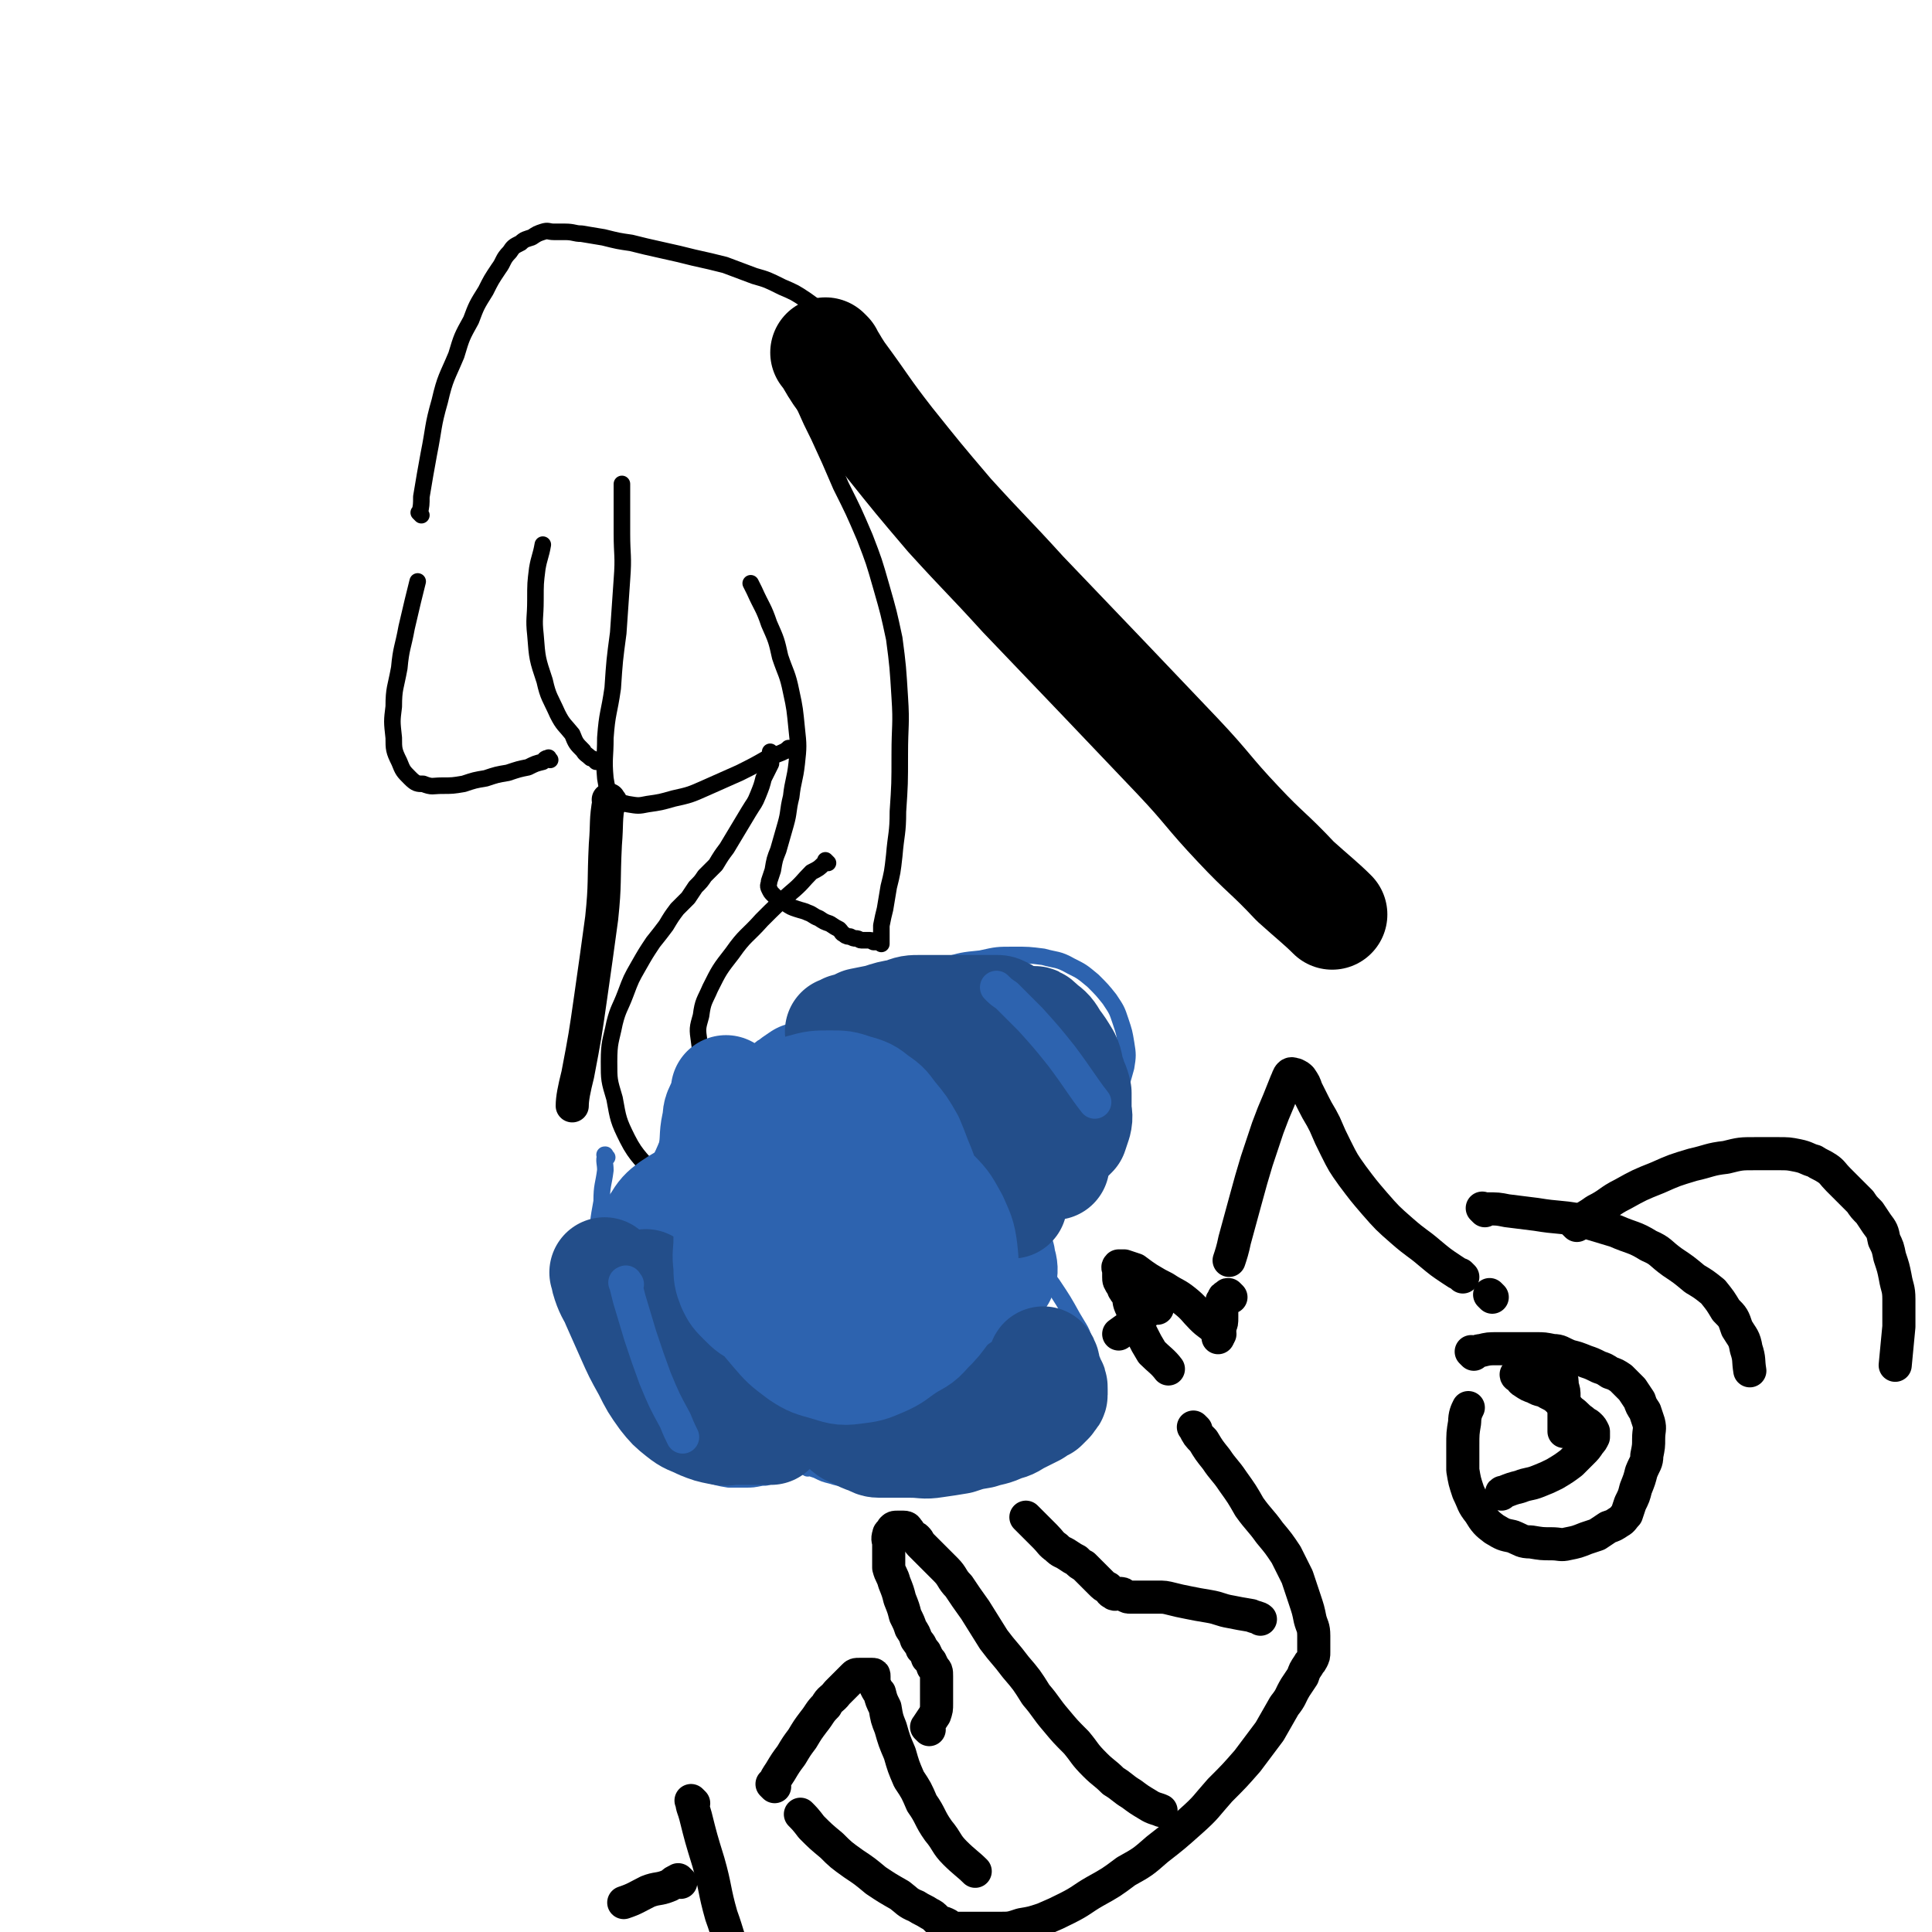
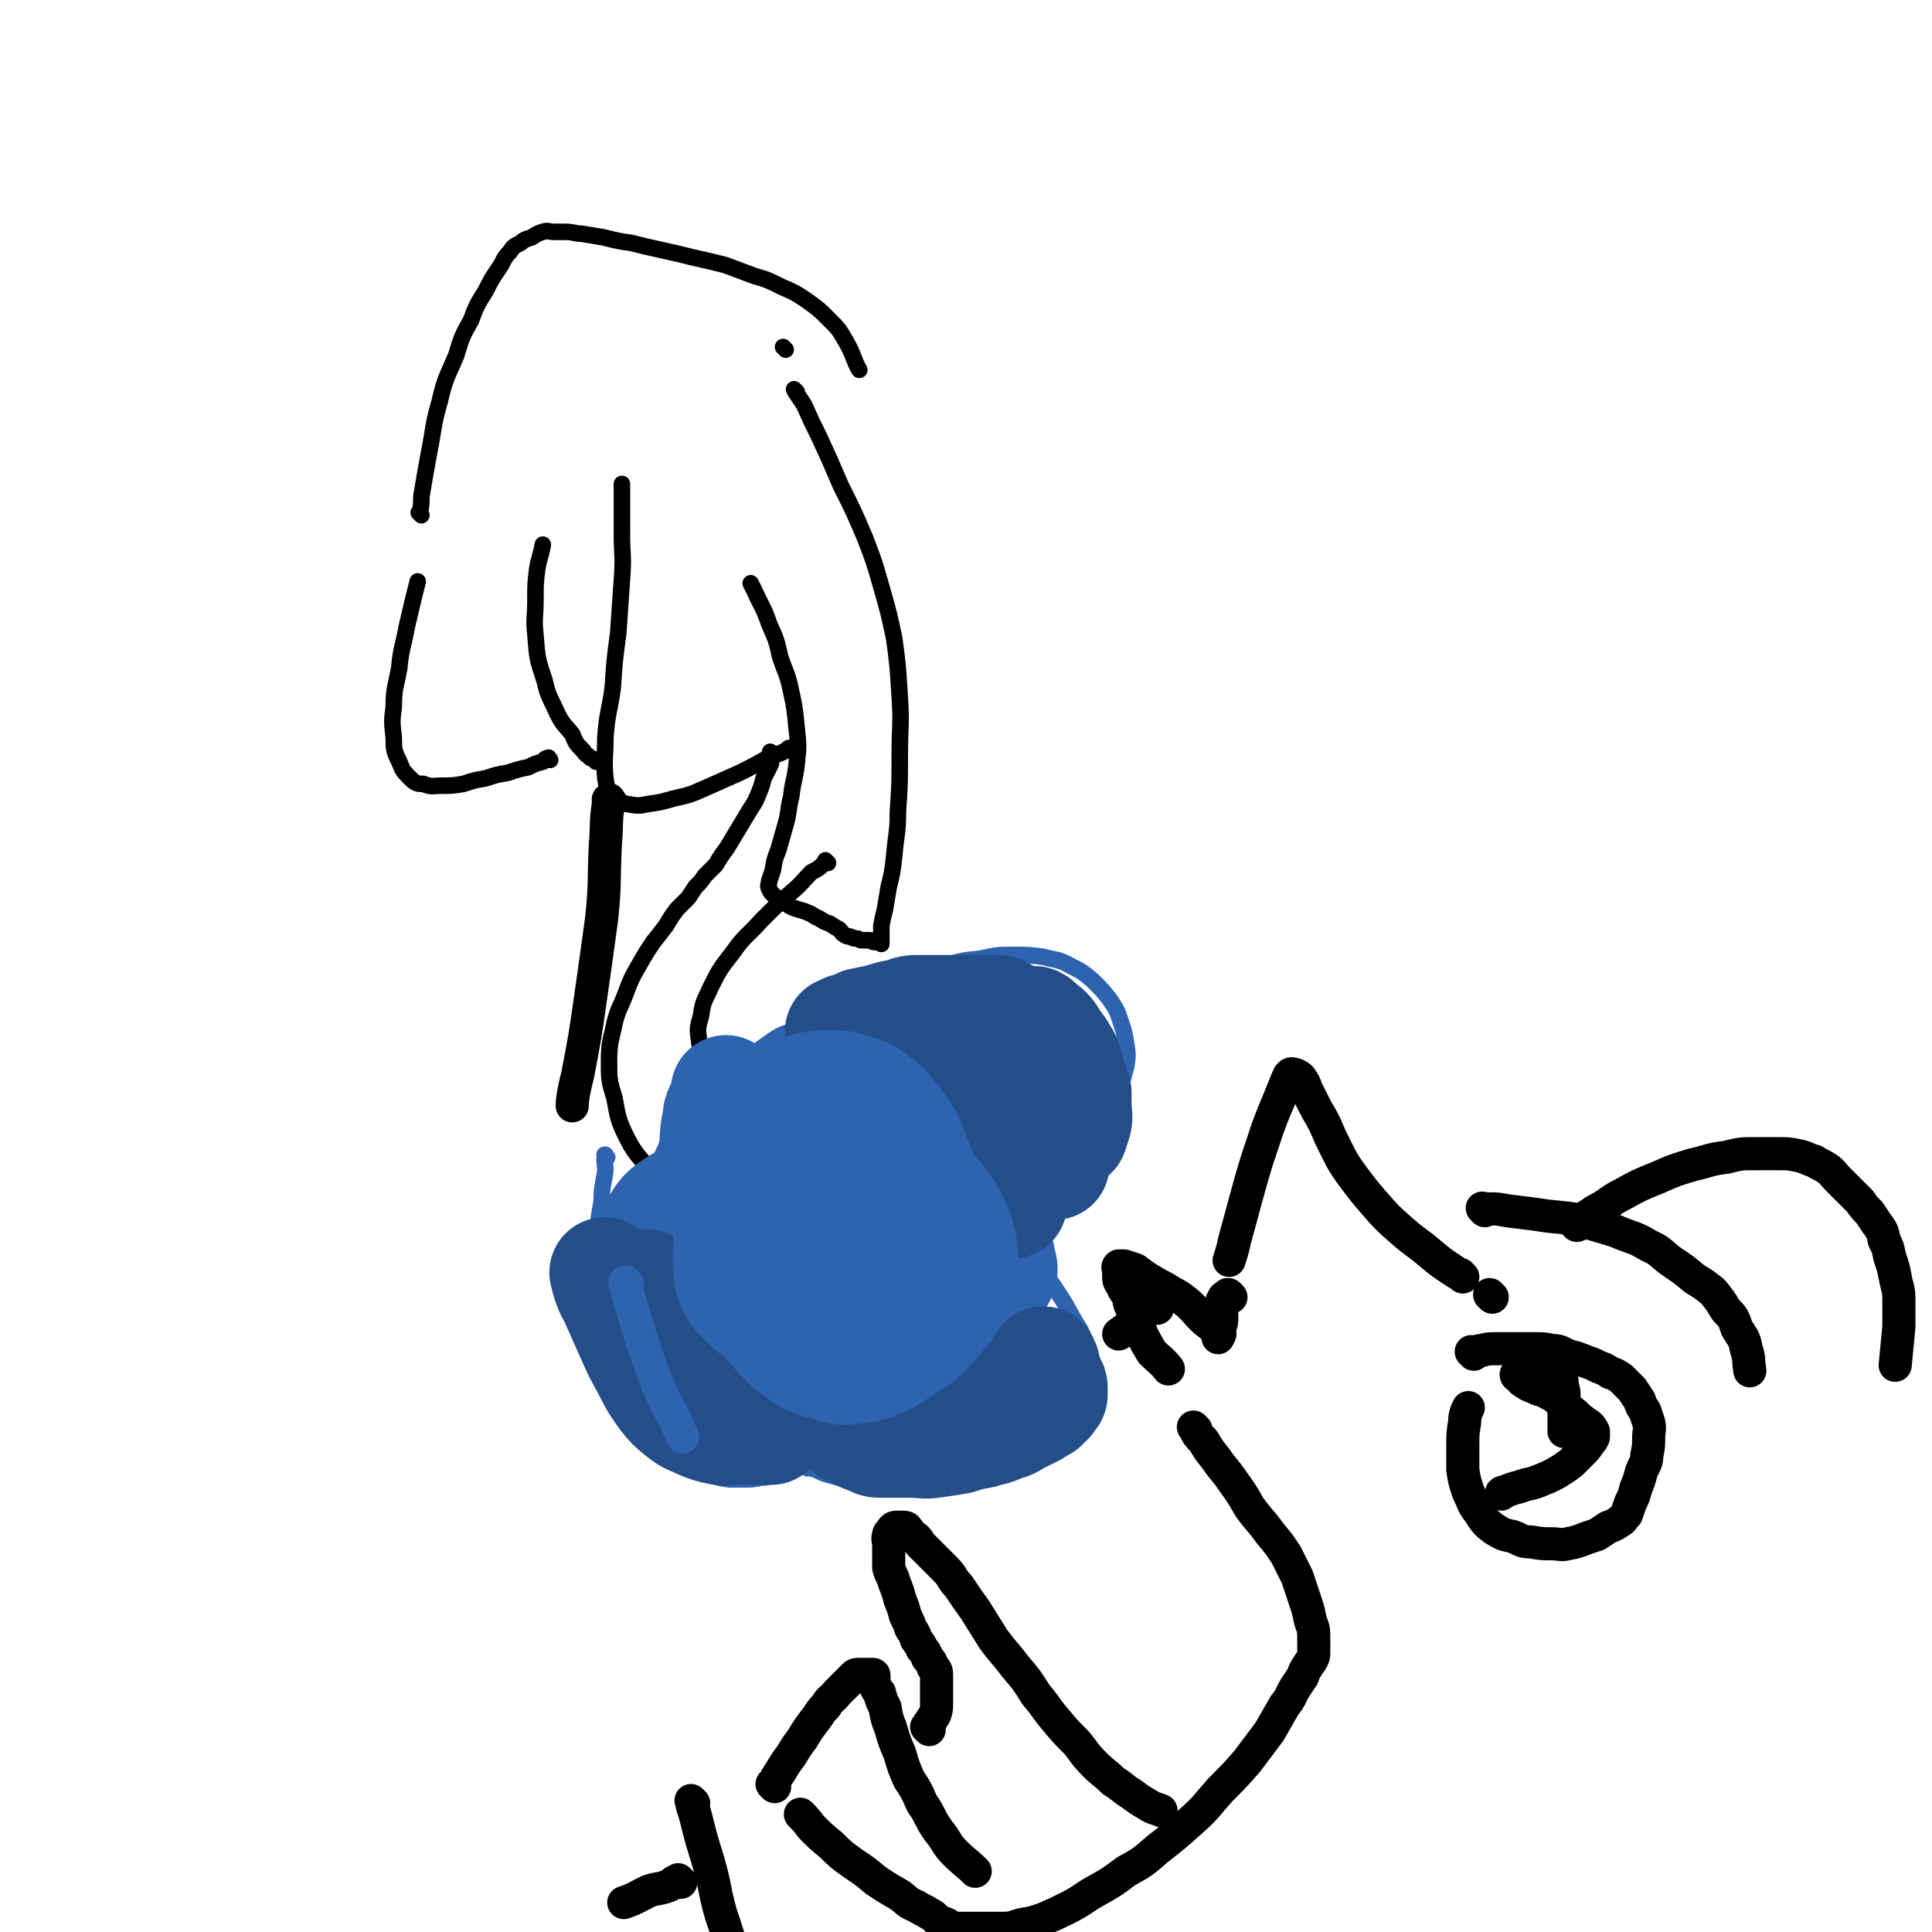
<svg xmlns="http://www.w3.org/2000/svg" viewBox="0 0 1050 1050" version="1.1">
  <g fill="none" stroke="#000000" stroke-width="9" stroke-linecap="round" stroke-linejoin="round">
    <path d="M427,190c-1,-1 -1,-1 -1,-1 -1,-1 0,0 0,0 0,0 0,0 0,0 0,0 0,0 0,0 -1,-1 0,0 0,0 0,0 0,0 0,0 " />
    <path d="M433,213c-1,-1 -1,-1 -1,-1 -1,-1 0,0 0,0 0,0 0,0 0,0 0,0 -1,-1 0,0 0,0 0,1 1,2 2,3 2,3 4,6 4,9 4,9 8,17 6,13 6,13 12,27 7,14 7,14 13,28 5,13 5,13 9,27 4,14 4,14 7,28 2,15 2,16 3,32 1,15 0,15 0,31 0,16 0,16 -1,31 0,12 -1,12 -2,24 -1,9 -1,9 -3,17 -1,6 -1,6 -2,12 -1,4 -1,4 -2,9 0,2 0,2 0,5 0,1 0,1 0,3 0,1 0,1 0,2 0,0 0,0 0,0 0,-1 0,-1 -1,-1 0,0 0,0 0,0 -1,0 -1,0 -1,0 0,0 0,0 0,0 0,0 -1,0 -1,0 0,-1 0,0 1,0 0,0 0,0 0,0 0,0 0,0 -1,0 0,-1 0,0 -1,0 -1,0 -1,-1 -2,-1 -1,0 -1,0 -3,0 -1,0 -1,0 -2,0 -1,0 -1,-1 -3,-1 -1,0 -1,0 -3,-1 -1,0 -2,0 -3,-1 -2,-1 -1,-1 -3,-3 -2,-1 -2,-1 -5,-3 -3,-1 -3,-1 -6,-3 -3,-1 -3,-2 -6,-3 -2,-1 -3,-1 -6,-2 -3,-1 -3,-1 -6,-3 -2,-1 -2,-1 -4,-2 -1,-1 -1,-1 -3,-3 -1,-1 -1,-1 -2,-3 -1,-2 0,-2 0,-4 1,-3 1,-3 2,-6 1,-6 1,-6 3,-11 2,-7 2,-7 4,-14 2,-7 1,-7 3,-15 1,-9 2,-9 3,-18 1,-9 1,-10 0,-19 -1,-10 -1,-11 -3,-20 -2,-10 -3,-10 -6,-19 -2,-9 -2,-9 -6,-18 -3,-9 -4,-9 -8,-18 -1,-2 -2,-4 -2,-4 " />
    <path d="M430,408c-1,-1 -1,-1 -1,-1 -1,-1 0,0 0,0 0,0 0,0 0,0 0,0 0,-1 0,0 -1,0 -1,0 -2,1 -4,2 -5,2 -10,4 -7,4 -7,4 -15,8 -9,4 -9,4 -18,8 -9,4 -9,4 -18,6 -7,2 -7,2 -14,3 -5,1 -5,1 -11,0 -3,-1 -5,0 -7,-3 -4,-4 -4,-5 -5,-11 -1,-11 0,-11 0,-22 1,-14 2,-13 4,-27 1,-15 1,-15 3,-30 1,-15 1,-15 2,-29 1,-13 0,-13 0,-25 0,-9 0,-9 0,-17 0,-5 0,-7 0,-10 " />
    <path d="M324,414c-1,-1 -1,-1 -1,-1 -1,-1 0,0 0,0 0,0 0,0 0,0 0,0 0,0 0,0 -1,-1 -2,-1 -2,-1 -2,-2 -3,-2 -4,-4 -4,-4 -4,-4 -6,-9 -4,-5 -5,-5 -8,-11 -4,-9 -5,-9 -7,-18 -4,-12 -4,-12 -5,-25 -1,-9 0,-9 0,-19 0,-9 0,-9 1,-17 1,-6 2,-7 3,-13 " />
    <path d="M299,413c-1,-1 -1,-2 -1,-1 -2,0 -2,1 -3,2 -4,1 -4,1 -8,3 -5,1 -5,1 -11,3 -6,1 -6,1 -12,3 -6,1 -6,1 -12,3 -6,1 -6,1 -12,1 -5,0 -5,1 -10,-1 -3,0 -4,0 -7,-3 -4,-4 -4,-4 -6,-9 -3,-6 -3,-7 -3,-13 -1,-9 -1,-9 0,-17 0,-10 1,-10 3,-21 1,-11 2,-11 4,-22 3,-13 4,-17 6,-25 " />
    <path d="M229,280c-1,-1 -1,-1 -1,-1 -1,-1 0,0 0,0 1,-4 1,-5 1,-9 2,-12 2,-12 4,-23 3,-15 2,-15 6,-29 3,-13 4,-13 9,-25 3,-10 3,-10 8,-19 3,-8 3,-8 8,-16 3,-6 3,-6 7,-12 3,-4 2,-5 6,-9 2,-3 2,-3 6,-5 2,-2 3,-2 6,-3 3,-2 3,-2 6,-3 3,-1 3,0 6,0 3,0 3,0 6,0 5,0 5,1 9,1 6,1 6,1 12,2 8,2 8,2 15,3 8,2 8,2 17,4 9,2 9,2 17,4 9,2 9,2 17,4 8,3 8,3 16,6 7,2 7,2 15,6 7,3 7,3 13,7 7,5 7,5 12,10 6,6 6,6 10,13 4,7 4,10 7,15 " />
    <path d="M420,410c-1,-1 -1,-1 -1,-1 -1,-1 0,0 0,0 0,0 0,0 0,0 0,0 0,0 0,0 -1,-1 0,0 0,0 0,0 0,0 0,0 0,1 0,1 0,1 0,3 0,3 0,5 -2,4 -2,4 -4,8 -1,4 -1,4 -3,9 -2,5 -2,4 -5,9 -3,5 -3,5 -6,10 -3,5 -3,5 -6,10 -3,4 -3,4 -6,9 -3,3 -3,3 -6,6 -2,3 -2,3 -5,6 -2,3 -2,3 -4,6 -3,3 -3,3 -6,6 -3,4 -3,4 -6,9 -3,4 -3,4 -7,9 -4,6 -4,6 -8,13 -4,7 -4,7 -7,15 -3,8 -4,8 -6,16 -2,10 -3,10 -3,21 0,10 0,10 3,20 2,11 2,12 7,22 5,10 9,12 14,19 " />
    <path d="M450,469c-1,-1 -1,-1 -1,-1 -1,-1 0,0 0,0 0,0 0,0 0,0 0,1 0,1 -1,1 -3,3 -3,3 -7,5 -5,5 -5,6 -11,11 -8,7 -8,7 -16,15 -8,9 -9,8 -16,18 -7,9 -7,9 -12,19 -3,7 -4,7 -5,15 -2,7 -2,7 -1,14 1,8 1,8 4,15 4,8 4,9 11,15 8,7 8,7 18,11 11,4 13,3 23,5 " />
  </g>
  <g fill="none" stroke="#2D63AF" stroke-width="9" stroke-linecap="round" stroke-linejoin="round">
    <path d="M377,599c-1,-1 -1,-1 -1,-1 -1,-1 0,0 0,0 0,0 0,0 0,0 0,0 0,0 0,0 -1,-1 0,0 0,0 0,1 -1,1 -2,2 -2,4 -2,4 -4,8 -4,6 -3,6 -7,13 -4,10 -5,10 -9,20 -4,11 -4,11 -7,23 -1,10 -1,10 -1,21 0,9 1,9 3,18 2,9 2,9 7,18 3,7 3,8 9,15 6,7 6,7 14,12 8,6 8,5 17,9 9,4 10,3 20,6 10,2 10,2 21,3 9,0 9,0 19,0 9,0 9,0 18,-1 7,0 7,-1 14,-3 6,-1 6,0 12,-3 5,-2 5,-2 10,-5 3,-3 3,-3 6,-6 3,-3 4,-3 6,-7 3,-4 2,-5 4,-10 1,-7 1,-7 3,-15 1,-7 2,-7 2,-15 1,-9 1,-9 1,-17 0,-8 0,-8 0,-15 0,-8 1,-8 0,-15 -1,-8 -1,-8 -4,-15 -2,-7 -2,-7 -6,-13 -5,-6 -5,-7 -11,-12 -6,-5 -6,-5 -13,-9 -8,-5 -8,-5 -16,-8 -8,-3 -8,-3 -17,-6 -8,-3 -8,-3 -16,-5 -7,-1 -7,-1 -15,-3 -7,-1 -7,0 -14,-1 -2,0 -3,0 -4,0 " />
    <path d="M427,569c-1,-1 -1,-1 -1,-1 -1,-1 0,0 0,0 0,0 0,0 0,0 0,0 0,0 0,0 -1,-1 0,0 0,0 0,1 0,1 0,1 -2,3 -3,3 -5,6 -4,4 -4,4 -7,8 -5,6 -5,6 -10,11 -5,5 -5,5 -10,11 -4,6 -5,6 -9,14 -3,8 -3,9 -5,18 0,9 1,12 2,18 " />
    <path d="M443,560c-1,-1 -1,-1 -1,-1 -1,-1 0,0 0,0 0,0 0,0 0,0 4,-2 4,-2 8,-4 8,-5 8,-5 16,-10 11,-5 11,-6 23,-11 11,-5 11,-5 24,-9 10,-3 10,-3 20,-4 9,-2 9,-2 18,-2 8,0 8,0 16,1 7,2 8,1 15,5 6,3 6,3 12,8 5,5 5,5 9,10 4,6 4,6 6,12 2,6 2,6 3,12 1,6 1,7 0,13 -2,7 -2,8 -5,15 -3,7 -3,7 -8,14 -6,7 -7,7 -14,13 -7,7 -7,7 -15,12 -7,6 -9,7 -15,11 " />
    <path d="M330,629c-1,-1 -1,-1 -1,-1 -1,-1 0,0 0,0 0,0 0,0 0,0 0,0 0,-1 0,0 -1,3 0,4 0,8 -1,8 -2,8 -2,17 -2,11 -2,11 -2,22 0,11 0,11 0,21 0,10 0,10 1,20 1,9 1,9 3,18 2,7 3,7 6,15 3,7 3,7 8,14 4,7 4,7 10,13 4,5 4,6 9,11 5,4 6,4 12,8 5,3 5,4 11,6 5,2 5,2 11,3 4,0 4,0 9,0 4,0 4,0 9,-1 3,0 3,0 6,-2 3,-1 3,0 6,-3 2,-2 1,-2 3,-5 1,-3 1,-3 2,-6 1,-3 0,-3 0,-6 0,-4 0,-4 0,-9 0,-4 0,-4 0,-9 0,-3 0,-3 0,-6 0,-3 0,-4 0,-6 " />
    <path d="M439,798c-1,-1 -1,-1 -1,-1 -1,-1 0,0 0,0 0,0 0,0 0,0 3,1 3,1 6,2 4,2 4,2 8,3 6,2 6,1 11,2 8,2 8,3 15,3 9,1 9,1 18,1 8,0 9,0 17,-1 8,-2 8,-2 16,-4 7,-3 8,-2 15,-6 8,-4 7,-4 15,-9 6,-4 6,-4 12,-9 5,-3 5,-3 9,-8 4,-4 4,-3 8,-8 3,-4 3,-4 4,-9 2,-4 1,-5 1,-9 -1,-7 0,-7 -3,-14 -2,-8 -3,-8 -7,-15 -5,-9 -5,-9 -11,-18 -6,-8 -6,-8 -12,-16 -4,-5 -6,-6 -9,-9 " />
  </g>
  <g fill="none" stroke="#2D63AF" stroke-width="60" stroke-linecap="round" stroke-linejoin="round">
    <path d="M396,594c-1,-1 -1,-1 -1,-1 -1,-1 0,0 0,0 -1,3 -1,3 -2,6 -2,5 -3,5 -3,10 -2,8 -1,8 -2,16 -1,8 -1,8 -1,15 0,9 0,9 0,18 0,9 0,9 0,17 1,7 2,7 3,14 2,6 1,6 4,11 2,5 3,5 6,9 4,4 4,4 9,7 5,3 5,4 11,6 7,2 7,2 14,2 7,0 7,0 15,-2 7,-2 8,-2 15,-7 7,-4 7,-4 13,-10 6,-5 6,-5 11,-11 4,-6 4,-6 7,-13 3,-6 3,-6 4,-12 0,-6 1,-6 -1,-12 -1,-4 -1,-5 -4,-9 -4,-4 -4,-4 -9,-7 -7,-3 -7,-3 -15,-5 -9,-1 -9,-1 -19,-1 -10,0 -10,1 -20,2 -10,2 -10,2 -20,4 -9,1 -9,1 -18,4 -8,2 -8,2 -15,5 -7,2 -7,2 -13,6 -4,3 -5,4 -8,9 -3,4 -3,5 -3,10 0,5 1,6 5,11 5,7 5,7 13,13 8,6 8,6 17,11 10,4 10,5 20,8 10,3 10,3 20,5 9,1 9,0 18,0 8,0 8,0 16,-2 6,-1 6,-1 12,-4 6,-3 6,-2 11,-6 4,-4 4,-4 7,-9 2,-4 3,-4 3,-9 0,-6 0,-7 -2,-13 -3,-8 -4,-8 -9,-15 -5,-7 -5,-7 -12,-13 -6,-6 -7,-5 -14,-10 -7,-4 -7,-4 -15,-7 -7,-3 -7,-2 -15,-3 -8,-1 -8,-1 -16,1 -6,1 -6,1 -12,4 -6,4 -7,4 -11,9 -5,6 -6,6 -8,13 -3,10 -3,11 -1,21 1,9 2,9 7,18 5,8 5,8 13,14 7,6 7,6 16,10 9,5 9,6 19,8 9,1 9,1 18,-1 8,-1 9,-1 17,-4 7,-3 7,-3 13,-8 6,-3 6,-4 11,-9 4,-3 4,-3 7,-8 3,-5 4,-5 5,-11 0,-8 0,-8 -2,-16 -2,-9 -3,-9 -8,-17 -4,-7 -5,-6 -11,-12 -6,-6 -6,-6 -12,-11 -6,-4 -6,-4 -12,-7 -6,-3 -6,-3 -12,-5 -6,-1 -6,-1 -12,1 -6,1 -7,1 -12,4 -5,4 -5,4 -8,10 -4,7 -4,8 -5,16 0,9 0,9 2,18 1,8 2,8 6,16 3,7 3,7 9,14 5,5 6,5 12,10 6,4 6,4 13,6 7,3 7,2 14,2 6,0 6,0 11,-3 5,-3 5,-3 10,-8 3,-3 4,-4 6,-9 2,-5 3,-5 3,-11 0,-6 0,-6 -2,-12 -1,-6 -1,-6 -4,-11 -3,-5 -3,-6 -8,-10 -5,-4 -5,-4 -11,-7 -6,-3 -6,-3 -13,-5 -6,-1 -7,-1 -14,1 -7,1 -7,1 -14,4 -6,3 -6,4 -11,9 -5,5 -6,5 -9,11 -3,6 -3,6 -5,13 -1,6 -1,7 0,13 1,6 1,6 4,12 4,6 4,7 10,12 6,4 7,3 13,4 7,1 8,1 15,0 6,-2 6,-3 12,-6 6,-4 6,-4 11,-9 5,-5 6,-5 9,-11 4,-6 4,-6 7,-12 2,-5 3,-5 4,-10 2,-5 2,-5 3,-9 0,-5 1,-5 0,-9 -2,-5 -2,-5 -5,-8 -4,-3 -5,-4 -11,-4 -9,1 -10,1 -19,6 -9,5 -10,6 -18,14 -7,8 -7,8 -12,18 -5,8 -5,8 -8,17 -2,7 -3,7 -4,15 0,7 -1,8 2,15 3,6 4,9 11,12 9,4 10,2 21,2 12,-2 12,-3 24,-6 12,-4 12,-5 24,-10 9,-4 9,-4 18,-10 7,-4 7,-4 13,-9 5,-4 6,-4 9,-9 3,-5 5,-6 3,-12 -1,-8 -3,-9 -9,-15 -9,-8 -10,-7 -21,-13 -11,-6 -11,-6 -23,-11 -11,-4 -11,-4 -23,-7 -9,-3 -9,-3 -18,-5 -8,-1 -8,-1 -16,-2 -7,-1 -7,-1 -14,0 -5,1 -6,1 -11,3 -4,2 -5,2 -7,7 -2,4 -2,5 -2,10 1,7 1,7 4,14 4,7 4,7 9,14 5,8 5,9 12,16 6,6 7,5 14,10 8,5 8,6 15,9 8,3 8,3 16,3 8,0 8,0 15,-3 7,-3 8,-3 13,-7 6,-5 6,-5 9,-12 3,-6 4,-7 5,-15 0,-8 1,-9 -2,-16 -4,-10 -4,-11 -11,-18 -8,-7 -9,-7 -20,-10 -10,-4 -11,-3 -22,-4 -11,-1 -11,0 -22,2 -9,1 -9,2 -18,6 -8,3 -9,3 -16,9 -6,6 -7,6 -12,14 -4,6 -4,7 -5,15 -2,8 -2,9 0,17 2,8 3,9 8,16 4,7 4,7 10,13 6,6 7,7 15,10 8,4 9,4 18,4 9,0 9,-1 18,-5 8,-4 8,-5 14,-11 7,-7 7,-7 12,-15 4,-7 4,-7 7,-15 2,-8 2,-8 3,-16 1,-7 1,-7 -1,-15 0,-6 0,-7 -3,-13 -3,-6 -3,-7 -9,-12 -4,-4 -5,-5 -11,-7 -7,-2 -8,-1 -15,-1 -8,0 -8,0 -16,3 -8,3 -9,3 -16,8 -6,4 -7,5 -12,12 -4,6 -4,7 -7,15 -3,8 -4,8 -4,17 0,9 3,12 4,18 " />
    <path d="M437,587c-1,-1 -1,-1 -1,-1 -1,-1 0,0 0,0 0,0 0,0 0,0 0,0 0,-1 0,0 -2,0 -2,1 -4,2 -2,2 -2,1 -4,3 -1,1 -1,1 -3,3 0,0 -2,0 -1,0 0,0 0,1 2,1 1,1 1,1 3,1 3,1 3,0 6,1 3,0 3,0 6,1 4,1 4,1 7,3 4,1 4,1 8,3 4,1 4,0 8,2 5,3 5,3 9,6 5,3 5,3 9,6 4,3 5,3 8,6 4,5 3,5 6,10 3,4 3,4 5,9 1,4 2,4 3,10 0,5 0,5 0,10 0,6 0,6 0,11 0,2 0,3 0,4 " />
  </g>
  <g fill="none" stroke="#234E8A" stroke-width="60" stroke-linecap="round" stroke-linejoin="round">
    <path d="M458,562c-1,-1 -1,-1 -1,-1 -1,-1 0,0 0,0 2,0 2,-1 3,-2 4,-1 4,-1 8,-3 5,-1 5,-1 10,-2 6,-2 6,-2 12,-3 5,-2 5,-2 11,-2 5,0 5,0 11,0 4,0 4,0 9,0 5,0 5,0 9,0 4,0 4,0 7,0 3,0 3,0 5,0 2,0 2,1 3,1 2,1 2,1 4,3 1,1 1,1 3,2 1,1 1,1 3,3 1,1 0,1 1,3 1,1 1,1 1,3 0,1 0,1 0,3 0,1 0,1 1,3 0,2 0,2 0,5 0,4 0,4 0,8 0,4 0,4 0,9 0,4 0,4 0,8 0,4 -1,4 -2,9 0,4 0,4 -1,9 -1,4 0,4 -1,9 0,4 0,4 -1,9 0,3 0,3 -1,7 0,3 0,3 -1,6 0,1 -1,1 -1,3 0,0 0,1 0,2 0,0 0,-1 -1,-1 0,0 0,0 -1,0 -1,-1 -1,-1 -1,-1 -2,-2 -2,-2 -4,-4 -1,-2 -1,-2 -3,-4 -1,-3 -1,-3 -3,-6 -2,-4 -2,-4 -4,-8 -3,-4 -3,-4 -6,-9 -3,-4 -3,-4 -6,-9 -3,-4 -3,-4 -6,-9 -3,-4 -3,-4 -6,-8 -3,-4 -3,-4 -6,-9 -3,-3 -3,-3 -6,-6 -1,-3 -1,-3 -3,-6 -1,-1 -1,-1 -2,-3 0,0 -1,-1 0,-1 1,0 2,0 4,2 5,2 5,2 9,5 6,4 6,4 12,9 6,4 6,4 12,9 6,4 6,3 12,7 6,5 6,5 12,10 4,4 4,4 9,9 3,3 3,3 6,6 2,2 2,2 4,4 0,1 0,1 1,2 0,0 0,0 0,0 -2,-2 -2,-2 -3,-5 -3,-4 -3,-4 -6,-9 -3,-4 -3,-4 -6,-9 -3,-5 -3,-5 -6,-11 -3,-5 -3,-4 -6,-10 -2,-4 -2,-4 -5,-9 -1,-3 -2,-3 -4,-7 -1,-3 -1,-3 -3,-6 -1,-2 -1,-2 -2,-3 -1,-2 0,-2 0,-3 0,-1 0,-1 0,-1 0,0 0,0 0,0 1,1 1,0 3,2 1,1 1,1 3,3 1,2 1,2 3,4 1,3 1,3 2,6 2,4 2,4 5,8 2,3 2,3 4,7 2,3 2,3 4,6 1,3 1,2 3,5 1,3 1,3 3,6 1,3 1,3 3,6 1,1 1,1 3,3 1,1 1,1 3,3 1,1 1,1 3,1 1,0 1,0 3,0 1,0 1,0 3,-1 1,-1 1,-1 3,-3 1,-3 1,-3 2,-6 1,-4 0,-4 0,-8 0,-4 0,-5 0,-8 -1,-5 -2,-5 -3,-9 -2,-5 -1,-6 -3,-10 -3,-5 -3,-5 -6,-9 -3,-5 -3,-5 -7,-8 -2,-2 -3,-3 -4,-3 " />
    <path d="M456,770c-1,-1 -1,-1 -1,-1 -1,-1 0,0 0,0 0,0 0,0 0,0 0,0 0,0 0,0 -1,-1 0,0 0,0 1,1 1,1 1,2 2,3 2,3 4,5 2,2 3,2 6,3 3,2 3,2 6,3 3,1 3,2 6,2 3,0 3,0 7,0 5,0 5,0 10,0 7,0 7,1 13,0 7,-1 7,-1 13,-2 6,-2 6,-2 12,-3 6,-2 6,-1 12,-4 5,-1 5,-2 9,-4 4,-2 4,-2 8,-4 3,-2 3,-2 5,-3 2,-2 2,-2 3,-3 1,-2 2,-2 2,-3 0,-2 0,-2 0,-3 0,-2 0,-2 -1,-3 -1,-2 -1,-2 -1,-3 -1,-2 -2,-2 -2,-3 0,-2 0,-2 0,-3 0,-2 -1,-3 -1,-3 0,0 0,1 0,2 0,2 0,2 -1,3 -2,2 -2,2 -3,3 -2,2 -2,2 -3,3 -2,2 -2,2 -4,3 -3,2 -3,2 -6,4 -4,2 -4,2 -8,5 -4,2 -4,2 -9,4 -5,3 -5,3 -9,4 -5,2 -5,2 -10,3 -5,2 -5,2 -9,3 -3,2 -3,2 -7,3 -1,0 -2,0 -2,0 " />
    <path d="M330,693c-1,-1 -1,-1 -1,-1 -1,-1 0,0 0,0 0,0 0,0 0,0 0,0 -1,-1 0,0 0,1 0,2 1,5 2,6 3,6 5,11 4,9 4,9 8,18 4,9 4,9 9,18 4,8 4,8 9,15 4,5 4,5 9,9 5,4 5,3 11,6 5,2 5,2 10,3 4,1 4,0 9,0 4,0 4,0 8,0 3,0 3,0 6,0 1,0 1,0 3,0 1,0 1,0 2,0 0,0 0,0 0,0 -3,-2 -3,-2 -6,-4 -5,-4 -5,-4 -9,-9 -6,-6 -6,-6 -11,-12 -6,-6 -6,-6 -11,-13 -5,-6 -4,-6 -9,-12 -3,-4 -4,-4 -7,-9 -3,-4 -3,-5 -6,-9 -2,-3 -2,-3 -5,-6 -1,-2 -2,-1 -3,-3 -1,-1 -1,-1 -1,-2 0,0 0,0 0,0 0,0 0,0 0,0 2,1 2,1 4,3 3,4 3,4 6,9 3,6 3,6 6,12 3,6 3,6 6,12 3,6 3,6 5,12 2,4 2,6 3,9 " />
  </g>
  <g fill="none" stroke="#2D63AF" stroke-width="60" stroke-linecap="round" stroke-linejoin="round">
    <path d="M404,606c-1,-1 -1,-1 -1,-1 -1,-1 0,0 0,0 0,0 0,0 0,0 0,3 0,3 0,7 -1,9 -2,9 -3,18 -2,12 -2,12 -3,23 -1,11 -1,11 -1,21 0,7 -1,7 0,14 0,5 0,6 2,11 2,4 2,4 6,8 4,4 4,4 10,7 6,4 7,4 14,6 9,3 9,3 18,4 8,1 9,0 17,0 8,0 8,0 15,-1 6,-1 6,-2 12,-4 5,-3 5,-3 10,-6 3,-3 3,-3 6,-6 3,-4 4,-4 5,-8 2,-4 2,-5 2,-10 0,-9 -1,-9 -2,-17 -2,-10 -2,-10 -5,-20 -3,-9 -3,-9 -6,-17 -3,-7 -3,-8 -6,-15 -4,-7 -4,-7 -9,-13 -4,-5 -3,-5 -9,-9 -5,-4 -5,-4 -12,-6 -6,-2 -6,-2 -13,-2 -7,0 -8,0 -15,2 -7,2 -7,2 -13,6 -7,5 -7,5 -13,12 -6,8 -6,8 -10,17 -3,11 -3,11 -3,22 -1,11 0,11 1,21 2,10 1,11 4,20 3,10 4,10 9,18 4,8 4,8 10,15 6,7 6,7 14,13 6,4 7,4 14,6 7,2 8,3 15,2 8,-1 8,-1 15,-4 7,-3 7,-4 13,-8 6,-4 7,-3 12,-9 5,-5 5,-5 10,-12 4,-6 5,-6 7,-14 3,-8 3,-9 2,-18 -1,-8 -2,-9 -5,-16 -4,-7 -4,-8 -10,-14 -7,-7 -7,-7 -16,-13 -9,-5 -9,-5 -18,-8 -9,-3 -9,-3 -19,-4 -8,-1 -8,-1 -16,0 -8,1 -8,1 -15,3 -6,2 -7,1 -13,4 -6,4 -8,4 -12,10 -4,6 -4,8 -3,15 1,10 1,10 5,19 5,10 5,10 13,18 7,8 8,8 17,13 13,6 14,10 28,9 22,0 26,-6 45,-10 " />
  </g>
  <g fill="none" stroke="#000000" stroke-width="60" stroke-linecap="round" stroke-linejoin="round">
-     <path d="M450,193c-1,-1 -2,-2 -1,-1 3,4 3,5 7,11 14,19 13,19 27,37 16,20 16,20 33,40 20,22 20,21 40,43 22,23 22,23 44,46 20,21 20,21 40,42 17,18 16,19 33,37 15,16 16,15 31,31 10,9 14,12 20,18 " />
-   </g>
+     </g>
  <g fill="none" stroke="#000000" stroke-width="18" stroke-linecap="round" stroke-linejoin="round">
    <path d="M332,436c-1,-1 -1,-1 -1,-1 -1,-1 0,0 0,0 0,0 0,0 0,0 0,0 0,-1 0,0 -2,11 -1,12 -2,24 -1,20 0,21 -2,40 -3,22 -3,22 -6,43 -3,21 -3,21 -7,42 -2,8 -3,13 -3,17 " />
    <path d="M811,705c-1,-1 -1,-1 -1,-1 -1,-1 0,0 0,0 " />
    <path d="M807,658c-1,-1 -1,-1 -1,-1 -1,-1 0,0 0,0 1,0 1,0 2,0 6,0 6,0 11,1 8,1 8,1 16,2 12,2 12,1 23,3 10,3 10,3 20,6 9,4 10,3 18,8 7,3 6,4 13,9 6,4 6,4 12,9 5,3 5,3 10,7 4,5 4,5 7,10 4,4 4,4 6,10 3,5 4,5 5,11 2,6 1,6 2,12 " />
    <path d="M795,694c-1,-1 -1,-1 -1,-1 -1,-1 0,0 0,0 0,0 0,0 0,0 -2,-1 -2,-1 -5,-3 -6,-4 -6,-4 -12,-9 -7,-6 -7,-5 -15,-12 -8,-7 -8,-7 -15,-15 -6,-7 -6,-7 -12,-15 -5,-7 -5,-7 -9,-15 -3,-6 -3,-6 -6,-13 -3,-6 -3,-5 -6,-11 -2,-4 -2,-4 -4,-8 -1,-3 -1,-3 -3,-6 -1,-1 -1,-1 -3,-2 -1,0 -2,-1 -3,0 -1,1 -1,2 -2,4 -2,5 -2,5 -4,10 -3,7 -3,7 -6,15 -3,9 -3,9 -6,18 -3,10 -3,10 -6,21 -3,11 -3,11 -6,22 -1,5 -2,8 -3,11 " />
    <path d="M669,705c-1,-1 -1,-1 -1,-1 -1,-1 0,0 0,0 0,0 0,0 0,0 0,0 0,0 0,0 -1,-1 0,0 0,0 0,0 0,0 0,0 0,0 0,0 0,0 -1,-1 0,0 0,0 0,0 0,0 0,0 0,0 0,0 0,0 -1,-1 -1,0 -1,0 -2,1 -2,1 -2,2 -1,1 -1,1 -1,2 0,0 0,0 0,1 0,1 0,1 0,3 0,1 0,1 0,2 0,1 0,1 0,2 0,3 0,3 -1,5 -1,3 -1,4 -1,6 " />
    <path d="M663,725c-1,-1 -1,-1 -1,-1 -1,-1 0,0 0,0 0,0 0,0 0,0 -1,-1 -1,-1 -2,-2 -3,-3 -3,-2 -7,-6 -4,-4 -4,-5 -9,-9 -5,-4 -5,-3 -11,-7 -4,-2 -4,-2 -9,-5 -3,-2 -3,-2 -7,-5 -3,-1 -3,-1 -6,-2 -1,0 -1,0 -3,0 0,0 0,0 0,0 -1,1 0,1 0,3 0,1 0,1 0,3 0,2 0,2 2,5 1,3 1,2 3,5 1,3 0,3 2,7 1,3 1,3 3,7 1,4 1,4 3,8 2,4 2,4 5,9 4,4 6,5 9,9 " />
    <path d="M650,777c-1,-1 -1,-1 -1,-1 -1,-1 0,0 0,0 0,0 0,0 0,0 0,0 0,0 0,0 -1,-1 0,0 0,0 2,4 2,4 5,7 3,5 3,5 7,10 4,6 5,6 9,12 5,7 5,7 9,14 5,7 6,7 11,14 5,6 5,6 9,12 3,6 3,6 6,12 2,6 2,6 4,12 2,6 2,6 3,11 1,4 2,4 2,9 0,3 0,3 0,6 0,1 0,2 0,3 0,2 0,2 -1,4 -1,2 -1,1 -2,3 -2,3 -2,3 -3,6 -2,3 -2,3 -4,6 -3,5 -2,5 -6,10 -4,7 -4,7 -8,14 -6,8 -6,8 -12,16 -7,8 -7,8 -15,16 -8,9 -7,9 -16,17 -9,8 -9,8 -18,15 -8,7 -8,7 -17,12 -8,6 -8,6 -17,11 -7,4 -7,5 -15,9 -6,3 -6,3 -13,6 -6,2 -6,2 -12,3 -6,2 -6,2 -12,2 -5,0 -5,0 -10,0 -3,0 -3,0 -7,0 -2,0 -2,0 -4,0 -2,0 -2,0 -3,0 -1,0 -1,0 -2,0 -1,0 -1,0 -1,0 -1,-1 0,-1 -1,-2 -2,-1 -2,-1 -3,-1 -2,-1 -2,-1 -3,-2 -2,-2 -2,-2 -4,-3 -3,-2 -4,-2 -7,-4 -5,-2 -5,-3 -9,-6 -7,-4 -7,-4 -13,-8 -6,-5 -6,-5 -12,-9 -7,-5 -7,-5 -12,-10 -6,-5 -6,-5 -11,-10 -3,-4 -4,-5 -6,-7 " />
    <path d="M629,711c-1,-1 -1,-1 -1,-1 -1,-1 0,0 0,0 0,0 0,0 0,0 -1,1 -2,0 -3,1 -3,3 -3,3 -6,6 -5,4 -7,5 -11,8 " />
-     <path d="M559,826c-1,-1 -1,-1 -1,-1 -1,-1 0,0 0,0 0,0 0,0 0,0 0,0 -1,-1 0,0 1,1 2,2 4,4 3,3 3,3 6,6 3,3 3,4 6,6 3,3 3,2 6,4 3,2 3,2 5,3 2,2 2,2 4,3 2,2 2,2 3,3 2,2 2,2 3,3 2,2 2,2 3,3 2,2 2,2 4,3 2,2 1,2 3,3 1,1 2,0 3,0 2,0 2,0 3,1 2,1 2,1 3,1 2,0 2,0 3,0 2,0 2,0 3,0 2,0 2,0 3,0 3,0 3,0 6,0 4,0 4,0 8,1 4,1 4,1 9,2 5,1 5,1 11,2 6,1 6,2 12,3 5,1 5,1 11,2 2,1 4,1 5,2 " />
    <path d="M421,971c-1,-1 -1,-1 -1,-1 -1,-1 0,0 0,0 0,0 0,0 0,0 2,-4 2,-4 4,-7 3,-5 3,-5 6,-9 3,-5 3,-5 6,-9 3,-5 3,-5 6,-9 4,-5 3,-5 7,-9 2,-4 3,-3 6,-7 3,-3 3,-3 6,-6 1,-1 1,-1 3,-3 1,-1 1,-1 3,-1 1,0 1,0 3,0 1,0 1,0 3,0 1,0 1,0 1,0 0,0 0,0 0,0 1,0 1,0 1,1 0,1 0,1 0,3 0,1 0,1 1,3 1,2 1,2 2,3 1,4 1,4 3,8 1,6 1,6 3,11 2,7 2,7 5,14 2,7 2,7 5,14 4,6 4,6 7,13 5,7 4,8 9,15 5,6 4,7 9,12 5,5 7,6 11,10 " />
    <path d="M505,940c-1,-1 -1,-1 -1,-1 -1,-1 0,0 0,0 0,0 0,0 0,0 0,-1 0,-1 0,-1 2,-3 2,-3 4,-6 1,-3 1,-3 1,-6 0,-3 0,-3 0,-6 0,-2 0,-2 0,-4 0,-2 0,-2 0,-5 0,-3 0,-3 -2,-5 -1,-3 -1,-3 -3,-5 -1,-3 -1,-3 -3,-5 -1,-3 -1,-2 -3,-5 -1,-3 -1,-3 -3,-6 -1,-3 -1,-3 -3,-7 -1,-4 -1,-4 -3,-9 -1,-4 -1,-4 -3,-9 -1,-4 -2,-4 -3,-8 0,-3 0,-4 0,-7 0,-3 0,-3 0,-6 0,-2 -1,-2 0,-5 0,-1 1,-1 2,-3 1,-1 1,-1 3,-1 0,0 1,0 2,0 0,0 1,0 1,0 2,0 2,1 2,1 2,2 1,2 2,3 2,2 2,1 3,2 2,2 1,2 2,3 2,2 2,2 3,3 2,2 2,2 3,3 2,2 2,2 3,3 3,3 3,3 5,5 4,4 3,5 7,9 4,6 4,6 9,13 5,8 5,8 10,16 6,8 6,7 12,15 6,7 6,7 11,15 6,7 5,7 11,14 5,6 5,6 11,12 5,6 4,6 10,12 5,5 5,4 10,9 5,3 5,4 10,7 4,3 4,3 9,6 3,2 5,2 7,3 " />
    <path d="M377,980c-1,-1 -1,-1 -1,-1 -1,-1 0,0 0,0 0,0 0,0 0,0 0,0 -1,-1 0,0 0,3 1,4 2,8 3,12 3,12 7,25 4,14 3,15 7,29 4,11 3,11 8,22 4,9 6,10 9,16 " />
    <path d="M801,736c-1,-1 -1,-1 -1,-1 -1,-1 0,0 0,0 2,0 3,-1 5,-1 4,-1 4,-1 9,-1 5,0 5,0 11,0 5,0 5,0 10,0 4,0 4,0 9,1 4,0 4,1 9,3 4,1 4,1 9,3 3,1 3,1 7,3 3,1 3,1 6,3 3,1 3,1 6,3 3,3 3,3 6,6 2,3 2,3 4,6 1,3 1,3 3,6 1,3 1,3 2,6 1,4 0,4 0,9 0,4 0,4 -1,9 0,4 -1,4 -3,9 -1,4 -1,4 -3,9 -1,4 -1,4 -3,8 -1,3 -1,3 -2,6 -2,2 -2,3 -4,4 -3,2 -3,2 -6,3 -3,2 -3,2 -6,4 -3,1 -3,1 -6,2 -5,2 -5,2 -10,3 -4,1 -4,0 -9,0 -5,0 -5,0 -11,-1 -5,0 -5,-1 -10,-3 -5,-1 -5,-1 -10,-4 -4,-3 -5,-4 -8,-9 -4,-5 -3,-5 -6,-11 -2,-6 -2,-6 -3,-12 0,-7 0,-7 0,-13 0,-7 0,-7 1,-13 0,-4 1,-6 2,-8 " />
    <path d="M857,666c-1,-1 -1,-1 -1,-1 -1,-1 0,0 0,0 0,0 0,0 0,0 1,-1 1,-1 2,-1 4,-3 5,-3 9,-6 8,-4 7,-5 15,-9 9,-5 9,-5 19,-9 9,-4 9,-4 19,-7 9,-2 9,-3 18,-4 8,-2 8,-2 16,-2 6,0 6,0 12,0 6,0 6,0 11,1 5,1 5,2 9,3 3,2 4,2 7,4 3,2 3,3 6,6 3,3 3,3 6,6 3,3 3,3 6,6 2,3 2,3 5,6 2,3 2,3 4,6 3,4 3,4 4,9 2,4 2,4 3,9 2,6 2,6 3,11 1,6 2,6 2,12 0,7 0,7 0,15 -1,11 -1,10 -2,21 " />
    <path d="M832,741c-1,-1 -1,-2 -1,-1 -1,0 -1,0 -1,1 -1,2 -1,1 -3,3 -1,1 -1,1 -3,3 0,0 0,0 0,0 0,1 1,1 1,1 2,1 1,2 3,3 3,2 3,2 6,3 3,2 4,1 7,3 4,2 4,2 7,5 3,2 3,2 6,5 3,2 3,3 6,5 2,2 2,1 4,3 1,1 1,1 2,3 0,1 0,2 0,3 -1,2 -1,2 -2,3 -2,3 -2,3 -4,5 -3,3 -3,3 -6,6 -4,3 -4,3 -9,6 -4,2 -4,2 -9,4 -5,2 -5,1 -10,3 -4,1 -4,1 -9,3 -1,0 -1,0 -1,1 " />
    <path d="M840,739c-1,-1 -1,-1 -1,-1 -1,-1 0,0 0,0 2,1 2,0 4,2 1,1 1,1 3,3 1,2 1,2 2,4 1,3 1,3 1,6 1,3 1,3 1,6 0,4 0,4 0,7 0,4 0,4 0,9 0,1 0,2 0,3 " />
    <path d="M370,1023c-1,-1 -1,-1 -1,-1 -1,-1 0,0 0,0 0,0 0,0 0,0 0,0 -1,0 -1,0 -3,1 -2,2 -5,3 -5,2 -6,1 -11,3 -6,3 -7,4 -13,6 " />
  </g>
  <g fill="none" stroke="#2D63AF" stroke-width="18" stroke-linecap="round" stroke-linejoin="round">
-     <path d="M543,538c-1,-1 -1,-1 -1,-1 -1,-1 0,0 0,0 2,2 2,2 5,4 7,7 7,7 13,13 9,10 9,10 17,20 9,12 11,16 18,25 " />
    <path d="M341,698c-1,-1 -1,-2 -1,-1 -1,0 0,0 0,1 1,4 1,4 2,8 3,10 3,10 6,20 4,12 4,12 8,23 5,12 5,12 11,23 2,5 3,7 4,9 " />
  </g>
</svg>